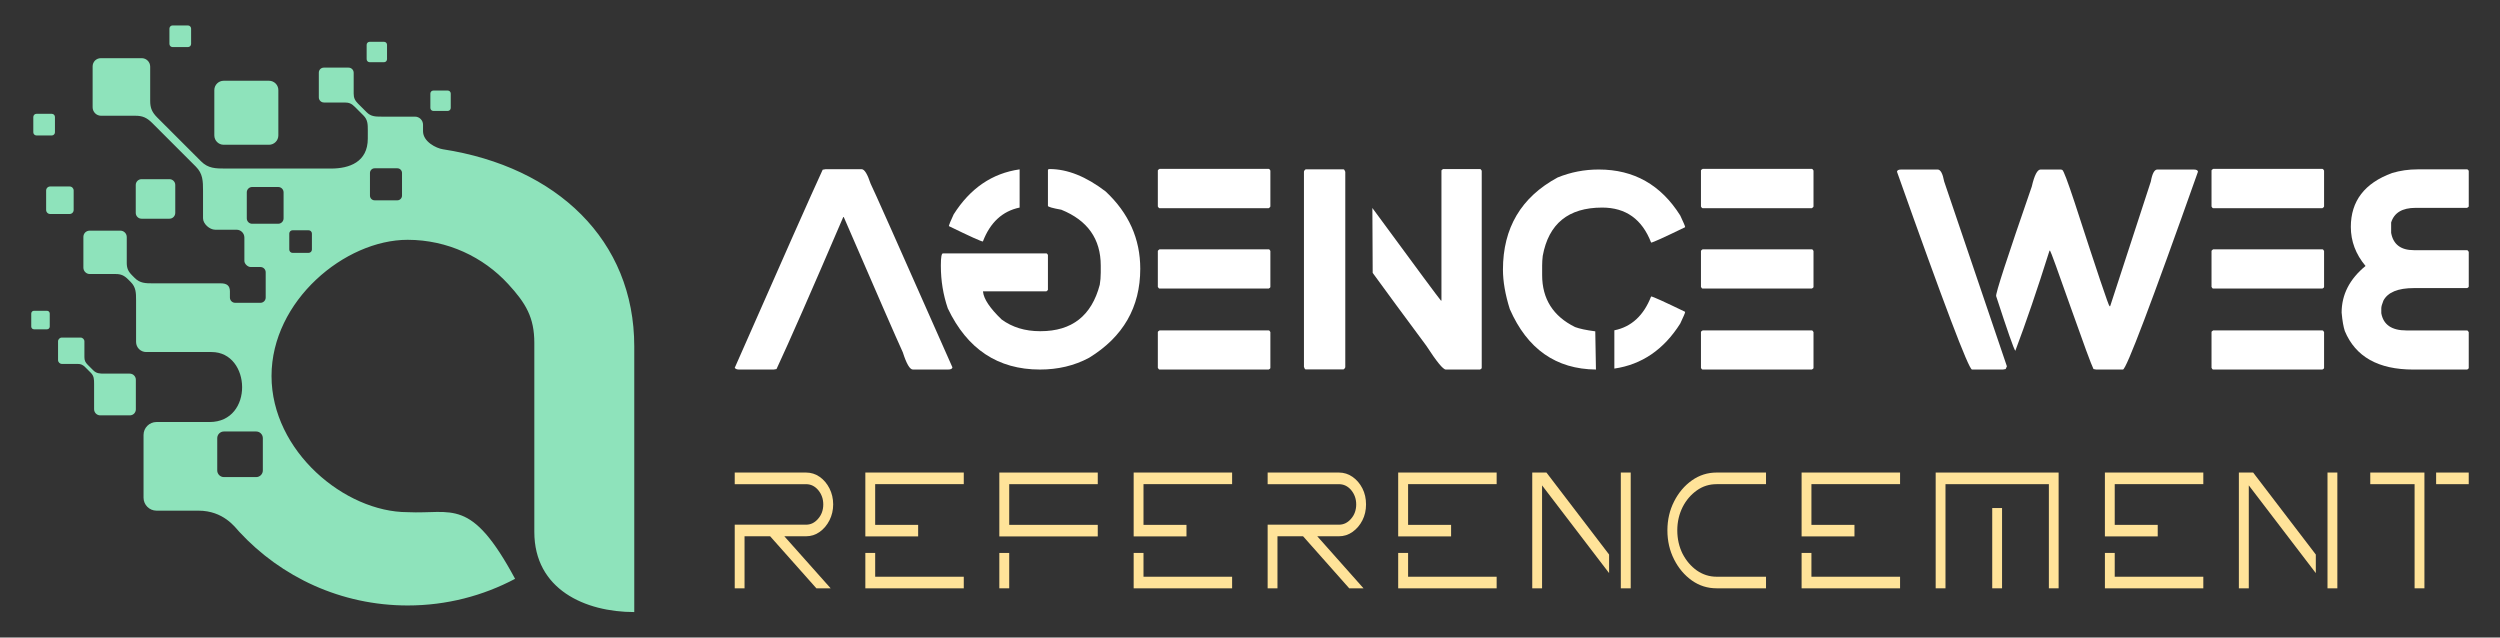
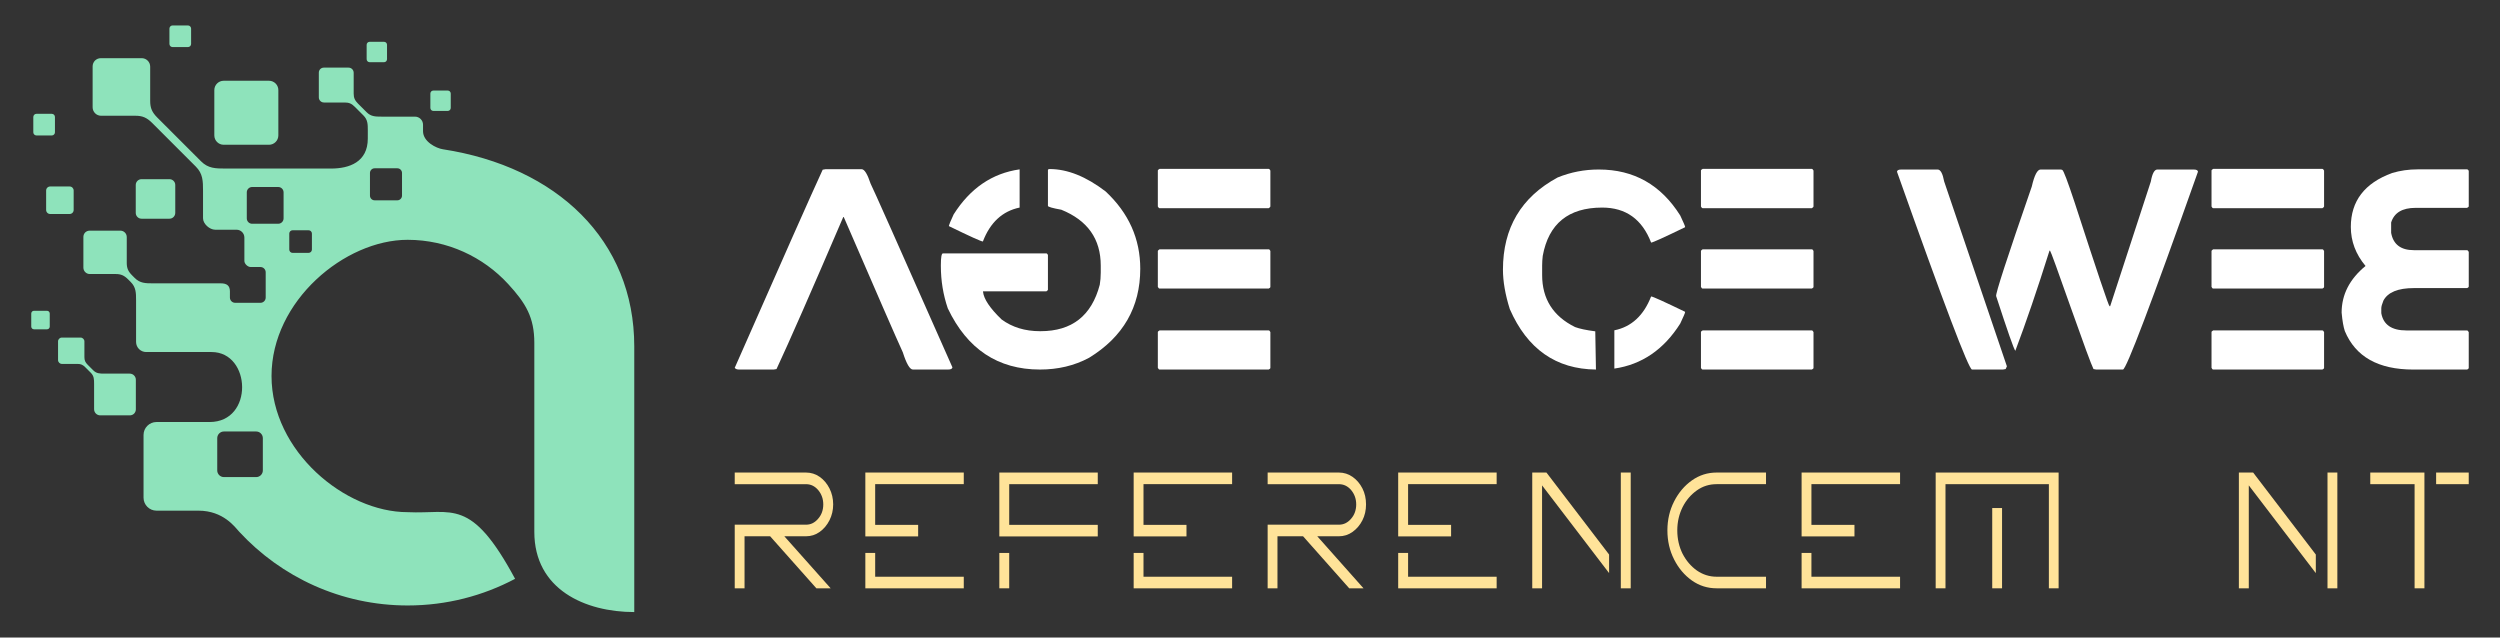
<svg xmlns="http://www.w3.org/2000/svg" version="1.1" id="Calque_1" x="0px" y="0px" width="200px" height="51px" viewBox="0 0 200 51" enable-background="new 0 0 200 51" xml:space="preserve">
  <rect x="0" y="0" width="200" height="51" fill="#333333" stroke="none" />
  <g>
    <g>
      <path fill-rule="evenodd" clip-rule="evenodd" fill="#8EE3BB" d="M19.743,17.472c0,0.237,0.193,0.429,0.43,0.429h2.083    c0.236,0,0.43-0.192,0.43-0.429v-2.084c0-0.237-0.193-0.428-0.43-0.428h-2.083c-0.236,0-0.43,0.191-0.43,0.428V17.472    L19.743,17.472z M50.742,48.965c-3.923,0-7.996-1.802-7.996-6.413v-15.12c0-2.041-0.682-3.176-2.091-4.708    c-1.99-2.167-4.859-3.535-8.039-3.539c-5.019-0.004-10.894,4.877-10.894,10.896c0,6.016,5.874,10.897,10.894,10.893    c3.565,0.175,5.05-1.249,8.591,5.332c-2.563,1.359-5.487,2.132-8.591,2.132c-5.325,0-10.119-2.269-13.472-5.892    c-0.34-0.367-1.263-1.693-3.276-1.693h-3.35c-0.57,0-1.035-0.468-1.035-1.036v-5.02c0-0.571,0.465-1.035,1.035-1.035h4.249    c3.549,0,3.339-5.599,0.157-5.599h-5.233c-0.441,0-0.805-0.362-0.805-0.806v-3.33c0-0.611-0.009-1.05-0.431-1.47l-0.203-0.203    c-0.321-0.322-0.579-0.432-1.006-0.432H7.18c-0.279,0-0.509-0.23-0.509-0.508v-2.464c0-0.137,0.056-0.261,0.144-0.353    c0.092-0.088,0.217-0.144,0.354-0.144h2.463c0.279,0,0.508,0.23,0.508,0.509v2.067c0,0.427,0.112,0.685,0.434,1.005l0.201,0.202    c0.423,0.423,0.86,0.433,1.472,0.432l5.41,0c0.479-0.002,0.736,0.179,0.736,0.641v0.498c0,0.229,0.188,0.418,0.419,0.418h2.025    c0.23,0,0.418-0.188,0.418-0.418v-2.025c0-0.23-0.188-0.419-0.418-0.419h-0.782c-0.234,0-0.505-0.253-0.505-0.487v-1.87    c0-0.346-0.282-0.628-0.626-0.628h-1.711c-0.443,0-0.971-0.468-0.971-0.913v-2.181c0-0.811-0.013-1.391-0.575-1.953l-3.499-3.499    C11.74,9.408,11.399,9.26,10.833,9.26H8.084c-0.369,0-0.674-0.304-0.674-0.676V5.311c0-0.182,0.073-0.346,0.19-0.467    c0.121-0.117,0.287-0.19,0.467-0.19h3.272c0.372,0,0.676,0.304,0.676,0.674v2.749c0,0.566,0.148,0.907,0.574,1.333l3.501,3.5    c0.56,0.56,1.141,0.574,1.952,0.574h8.445c1.463,0,2.937-0.523,2.937-2.394l0.001-0.668c0-0.492-0.008-0.843-0.347-1.183    l-0.69-0.691C28.129,8.289,27.922,8.2,27.58,8.2h-1.664c-0.226,0-0.41-0.185-0.41-0.41V5.808c0-0.11,0.045-0.209,0.116-0.283    c0.073-0.072,0.175-0.115,0.284-0.115h1.98c0.226,0,0.408,0.184,0.408,0.41v1.662c0,0.343,0.091,0.55,0.349,0.809l0.692,0.691    c0.339,0.34,0.69,0.349,1.183,0.349h2.678c0.356,0,0.646,0.29,0.646,0.646v0.518c0,0.846,1.063,1.367,1.586,1.446    c9.114,1.404,15.313,7.267,15.313,15.774v5.27V48.965L50.742,48.965z M23.142,19.966c0,0.146,0.12,0.264,0.264,0.264h1.281    c0.146,0,0.266-0.117,0.266-0.264v-1.282c0-0.144-0.12-0.263-0.266-0.263h-1.281c-0.144,0-0.264,0.119-0.264,0.263V19.966    L23.142,19.966z M17.379,37.635c0,0.293,0.24,0.532,0.534,0.532h2.582c0.293,0,0.532-0.239,0.532-0.532v-2.584    c0-0.292-0.239-0.532-0.532-0.532h-2.582c-0.294,0-0.534,0.24-0.534,0.532V37.635L17.379,37.635z M29.597,15.65    c0,0.208,0.17,0.376,0.376,0.376h1.813c0.206,0,0.375-0.168,0.375-0.376v-1.813c0-0.206-0.169-0.374-0.375-0.374h-1.813    c-0.206,0-0.376,0.168-0.376,0.374V15.65L29.597,15.65z M10.86,17.033c0,0.253,0.208,0.463,0.462,0.463h2.236    c0.255,0,0.463-0.21,0.463-0.463v-2.238c0-0.254-0.208-0.461-0.463-0.461h-2.236c-0.254,0-0.462,0.208-0.462,0.461V17.033    L10.86,17.033z M3.691,16.799V15.24c0-0.176,0.145-0.322,0.322-0.322h1.559c0.177,0,0.321,0.146,0.321,0.322v1.559    c0,0.176-0.145,0.321-0.321,0.321H4.014C3.836,17.12,3.691,16.975,3.691,16.799L3.691,16.799L3.691,16.799z M10.727,33.09    c0.087-0.09,0.141-0.21,0.141-0.342v-2.369c0-0.269-0.22-0.489-0.489-0.489H8.354c-0.371,0-0.637-0.005-0.894-0.264l-0.443-0.443    c-0.195-0.195-0.264-0.35-0.264-0.609v-1.259c0-0.167-0.139-0.309-0.309-0.309H4.946c-0.083,0-0.158,0.035-0.213,0.09    c-0.056,0.055-0.089,0.131-0.089,0.214v1.497c0,0.168,0.141,0.307,0.311,0.307h1.257c0.259,0,0.415,0.068,0.61,0.265l0.443,0.443    c0.257,0.257,0.263,0.523,0.263,0.895v2.022c0,0.271,0.221,0.49,0.49,0.49h2.367C10.519,33.229,10.64,33.176,10.727,33.09    L10.727,33.09L10.727,33.09z M17.146,10.833c0,0.412,0.337,0.748,0.748,0.748h3.626c0.412,0,0.748-0.336,0.748-0.748V7.208    c0-0.413-0.336-0.748-0.748-0.748h-3.626c-0.411,0-0.748,0.335-0.748,0.748V10.833L17.146,10.833z M13.554,3.515V2.287    c0-0.138,0.113-0.252,0.253-0.252h1.226c0.141,0,0.255,0.115,0.255,0.252v1.228c0,0.141-0.114,0.252-0.255,0.252h-1.226    C13.667,3.767,13.554,3.655,13.554,3.515L13.554,3.515L13.554,3.515z M2.664,10.584V9.359c0-0.14,0.114-0.254,0.253-0.254h1.226    c0.14,0,0.253,0.114,0.253,0.254v1.225c0,0.141-0.113,0.253-0.253,0.253H2.917C2.778,10.837,2.664,10.725,2.664,10.584    L2.664,10.584L2.664,10.584z M2.5,26.129v-1.05c0-0.118,0.098-0.216,0.216-0.216h1.047c0.119,0,0.217,0.098,0.217,0.216v1.05    c0,0.117-0.098,0.215-0.217,0.215H2.716C2.598,26.344,2.5,26.246,2.5,26.129L2.5,26.129L2.5,26.129z M34.429,8.637    c0,0.132,0.107,0.238,0.239,0.238h1.152c0.133,0,0.24-0.106,0.24-0.238V7.481c0-0.13-0.107-0.237-0.24-0.237h-1.152    c-0.132,0-0.239,0.107-0.239,0.237V8.637L34.429,8.637z M29.332,4.738c0,0.127,0.107,0.238,0.239,0.238h1.153    c0.132,0,0.238-0.111,0.238-0.238V3.582c0-0.131-0.106-0.237-0.238-0.237h-1.153c-0.132,0-0.239,0.106-0.239,0.237V4.738z" />
    </g>
    <g>
      <g>
        <g>
          <path fill="#FFFFFF" d="M66.041,13.537h2.892c0.225,0,0.461,0.387,0.717,1.159c0.087,0.134,2.27,5.032,6.546,14.696      c-0.024,0.118-0.142,0.172-0.359,0.172h-2.8c-0.25,0-0.517-0.455-0.811-1.377c-0.536-1.168-2.104-4.769-4.725-10.824H67.46      c-2.554,5.954-4.336,10.012-5.339,12.162l-0.226,0.039h-2.758c-0.167,0-0.285-0.039-0.359-0.136      c3.798-8.627,6.142-13.914,7.037-15.852L66.041,13.537z" />
          <path fill="#FFFFFF" d="M83.97,13.524c1.422,0,2.915,0.594,4.48,1.792c1.85,1.729,2.771,3.791,2.771,6.183      c0,3.076-1.369,5.457-4.098,7.126c-1.18,0.632-2.488,0.938-3.926,0.938c-3.366,0-5.824-1.637-7.374-4.896      c-0.368-1.081-0.554-2.208-0.554-3.383v-0.074c0-0.621,0.055-0.938,0.164-0.938h8.281c0.033,0,0.078,0.045,0.121,0.121v2.778      c0,0.036-0.039,0.083-0.121,0.134h-5.072v0.036c0.058,0.577,0.555,1.319,1.486,2.216c0.846,0.622,1.871,0.938,3.068,0.938h0.049      c2.509,0,4.083-1.235,4.736-3.713c0.05-0.297,0.079-0.627,0.079-0.976v-0.559c0-2.131-1.055-3.618-3.155-4.469      c-0.711-0.126-1.07-0.234-1.07-0.305v-2.861C83.836,13.558,83.878,13.524,83.97,13.524z M81.57,16.605      c-1.371,0.284-2.354,1.188-2.94,2.715c-0.125,0-1.033-0.408-2.714-1.229v-0.047c0-0.046,0.125-0.346,0.376-0.892      c1.322-2.088,3.079-3.29,5.278-3.603V16.605z" />
          <path fill="#FFFFFF" d="M92.762,13.512h8.735c0.049,0,0.092,0.049,0.133,0.134v2.875c0,0.03-0.041,0.077-0.133,0.134h-8.735      c-0.043,0-0.085-0.049-0.135-0.134v-2.875C92.627,13.6,92.677,13.561,92.762,13.512z M92.762,19.944h8.735      c0.049,0,0.092,0.045,0.133,0.132v2.875c0,0.047-0.041,0.093-0.133,0.134h-8.735c-0.043,0-0.085-0.041-0.135-0.134v-2.875      C92.627,20.048,92.677,19.999,92.762,19.944z M92.762,26.434h8.735c0.049,0,0.092,0.043,0.133,0.132v2.861      c0,0.05-0.041,0.097-0.133,0.136h-8.735c-0.043,0-0.085-0.039-0.135-0.136v-2.861C92.627,26.525,92.677,26.482,92.762,26.434z" />
-           <path fill="#FFFFFF" d="M104.45,13.549h3.037c0.043,0,0.092,0.062,0.136,0.197v15.607c0,0.062-0.044,0.133-0.136,0.197h-3.037      c-0.049,0-0.092-0.064-0.134-0.197V13.747C104.316,13.684,104.358,13.611,104.45,13.549z M109.79,16.641      c3.539,4.817,5.367,7.287,5.485,7.406h0.041V13.658c0-0.047,0.049-0.096,0.134-0.134h2.954c0.042,0,0.084,0.038,0.134,0.134      v15.769c0,0.05-0.05,0.097-0.134,0.136h-2.74c-0.218,0-0.736-0.635-1.564-1.912c-1.809-2.438-3.238-4.377-4.285-5.821      L109.79,16.641z" />
          <path fill="#FFFFFF" d="M127.676,29.563c-3.197-0.029-5.494-1.643-6.892-4.835c-0.367-1.164-0.548-2.224-0.548-3.153      c0-3.341,1.456-5.802,4.377-7.378c1.055-0.428,2.143-0.635,3.265-0.635h0.041c2.787,0,4.953,1.22,6.502,3.68      c0.254,0.543,0.385,0.843,0.385,0.899v0.037c-1.689,0.819-2.59,1.23-2.716,1.23c-0.72-1.866-2.02-2.802-3.915-2.802      c-2.704,0-4.285,1.292-4.755,3.862c-0.032,0.267-0.048,0.534-0.048,0.778v0.758c0,1.905,0.877,3.295,2.635,4.161      c0.353,0.132,0.888,0.248,1.615,0.341L127.676,29.563z M129.148,26.425c1.371-0.277,2.349-1.19,2.941-2.709      c0.126,0,1.026,0.411,2.716,1.227v0.043c0,0.056-0.131,0.354-0.385,0.897c-1.314,2.081-3.072,3.283-5.272,3.604V26.425z" />
          <path fill="#FFFFFF" d="M136.212,13.512h8.737c0.041,0,0.089,0.049,0.132,0.134v2.875c0,0.03-0.043,0.077-0.132,0.134h-8.737      c-0.047,0-0.093-0.049-0.135-0.134v-2.875C136.077,13.6,136.119,13.561,136.212,13.512z M136.212,19.944h8.737      c0.041,0,0.089,0.045,0.132,0.132v2.875c0,0.047-0.043,0.093-0.132,0.134h-8.737c-0.047,0-0.093-0.041-0.135-0.134v-2.875      C136.077,20.048,136.119,19.999,136.212,19.944z M136.212,26.434h8.737c0.041,0,0.089,0.043,0.132,0.132v2.861      c0,0.05-0.043,0.097-0.132,0.136h-8.737c-0.047,0-0.093-0.039-0.135-0.136v-2.861C136.077,26.525,136.119,26.482,136.212,26.434      z" />
          <path fill="#FFFFFF" d="M160.552,29.306c-0.044,0.097-0.073,0.163-0.099,0.218l-0.213,0.039h-2.478      c-0.261,0-2.263-5.276-6.004-15.829c0.017-0.121,0.135-0.173,0.36-0.173h2.891c0.234,0,0.406,0.319,0.527,0.963L160.552,29.306z       M175.838,13.734c-3.739,10.552-5.738,15.829-6.003,15.829h-2.143l-0.213-0.039c-0.177-0.355-0.786-2.005-1.826-4.947      c-1.039-2.945-1.585-4.456-1.649-4.524h-0.044c-0.972,3.096-1.887,5.766-2.733,8.012c-0.124-0.144-0.631-1.6-1.534-4.373      c-0.075-0.141,0.874-3.066,2.849-8.766c0.21-0.912,0.447-1.365,0.707-1.365h1.565c0.066,0,0.126,0.006,0.176,0.039      c0.099,0.056,0.423,0.909,0.976,2.581c1.798,5.541,2.732,8.315,2.798,8.315h0.05l3.252-9.971      c0.116-0.645,0.289-0.963,0.523-0.963h2.891C175.705,13.561,175.822,13.613,175.838,13.734z" />
          <path fill="#FFFFFF" d="M177.055,13.512h8.737c0.042,0,0.092,0.049,0.134,0.134v2.875c0,0.03-0.042,0.077-0.134,0.134h-8.737      c-0.045,0-0.09-0.049-0.133-0.134v-2.875C176.922,13.6,176.965,13.561,177.055,13.512z M177.055,19.944h8.737      c0.042,0,0.092,0.045,0.134,0.132v2.875c0,0.047-0.042,0.093-0.134,0.134h-8.737c-0.045,0-0.09-0.041-0.133-0.134v-2.875      C176.922,20.048,176.965,19.999,177.055,19.944z M177.055,26.434h8.737c0.042,0,0.092,0.043,0.134,0.132v2.861      c0,0.05-0.042,0.097-0.134,0.136h-8.737c-0.045,0-0.09-0.039-0.133-0.136v-2.861C176.922,26.525,176.965,26.482,177.055,26.434z      " />
          <path fill="#FFFFFF" d="M193.408,13.549h3.957c0.042,0,0.093,0.033,0.135,0.122v2.826c0,0.045-0.042,0.086-0.135,0.132h-4.122      c-1.061,0-1.71,0.391-1.952,1.171v0.828c0.166,0.922,0.773,1.386,1.819,1.386h4.255c0.035,0,0.084,0.049,0.135,0.134v2.766      c0,0.049-0.042,0.097-0.135,0.133h-4.255c-1.272,0-2.085,0.336-2.437,1c-0.115,0.283-0.17,0.482-0.17,0.62v0.39      c0.166,0.921,0.832,1.378,2.004,1.378h4.857c0.035,0,0.084,0.048,0.135,0.133v2.86c0,0.05-0.042,0.097-0.135,0.136h-4.303      c-2.797,0-4.622-1.025-5.476-3.081c-0.108-0.325-0.197-0.811-0.255-1.476c0-1.439,0.641-2.686,1.912-3.73      c-0.786-0.94-1.176-1.982-1.176-3.124c0-2.066,1.101-3.507,3.301-4.311C192.014,13.646,192.696,13.549,193.408,13.549z" />
        </g>
      </g>
      <g>
        <g>
          <path fill="#FFE399" d="M58.778,37.804h5.71c0.395,0,0.757,0.116,1.086,0.344c0.326,0.228,0.588,0.539,0.783,0.923      c0.195,0.385,0.297,0.811,0.297,1.283c0,0.459-0.102,0.886-0.297,1.271c-0.195,0.386-0.457,0.694-0.783,0.928      c-0.329,0.234-0.691,0.348-1.086,0.348h-1.742l3.708,4.165h-1.143l-3.7-4.165h-2.048v4.165h-0.785v-5.092h5.71      c0.375,0,0.696-0.16,0.967-0.481c0.271-0.306,0.407-0.698,0.407-1.138c0-0.447-0.137-0.826-0.407-1.15      c-0.271-0.316-0.592-0.471-0.967-0.471h-5.71V37.804z" />
          <path fill="#FFE399" d="M69.227,37.804h7.875v0.929h-7.088v3.255h3.438v0.926h-4.225V37.804z M70.014,44.236v1.902h7.088v0.927      h-7.875v-2.829H70.014z" />
          <path fill="#FFE399" d="M79.946,37.804h7.875v0.929h-7.084v3.255h7.084v0.926h-7.875V37.804z M80.737,44.236v2.829h-0.791      v-2.829H80.737z" />
          <path fill="#FFE399" d="M90.693,37.804h7.876v0.929H91.48v3.255h3.438v0.926h-4.225V37.804z M91.48,44.236v1.902h7.089v0.927      h-7.876v-2.829H91.48z" />
          <path fill="#FFE399" d="M101.412,37.804h5.705c0.396,0,0.759,0.116,1.086,0.344c0.328,0.228,0.594,0.539,0.79,0.923      c0.196,0.385,0.29,0.811,0.29,1.283c0,0.459-0.094,0.886-0.29,1.271c-0.196,0.386-0.462,0.694-0.79,0.928      c-0.327,0.234-0.69,0.348-1.086,0.348h-1.735l3.701,4.165h-1.143l-3.694-4.165h-2.048v4.165h-0.786v-5.092h5.705      c0.381,0,0.703-0.16,0.975-0.481c0.269-0.306,0.405-0.698,0.405-1.138c0-0.447-0.137-0.826-0.405-1.15      c-0.271-0.316-0.594-0.471-0.975-0.471h-5.705V37.804z" />
          <path fill="#FFE399" d="M111.855,37.804h7.877v0.929h-7.085v3.255h3.44v0.926h-4.232V37.804z M112.647,44.236v1.902h7.085v0.927      h-7.877v-2.829H112.647z" />
          <path fill="#FFE399" d="M123.365,38.831v8.234h-0.785v-9.261h1.136l5.012,6.559v1.486L123.365,38.831z M130.457,37.804v9.261      h-0.792v-9.261H130.457z" />
          <path fill="#FFE399" d="M137.33,38.733c-0.576,0-1.103,0.158-1.579,0.497c-0.477,0.34-0.859,0.78-1.145,1.344      c-0.278,0.565-0.423,1.18-0.423,1.854c0,0.684,0.145,1.311,0.423,1.872c0.285,0.552,0.668,1.002,1.145,1.341      c0.477,0.328,1.003,0.497,1.579,0.497h3.951v0.927h-3.951c-0.722,0-1.38-0.203-1.977-0.623c-0.595-0.421-1.07-0.983-1.424-1.684      c-0.356-0.7-0.537-1.474-0.537-2.33c0-0.836,0.181-1.62,0.537-2.315c0.354-0.698,0.829-1.261,1.424-1.682      c0.597-0.42,1.255-0.627,1.977-0.627h3.951v0.929H137.33z" />
          <path fill="#FFE399" d="M144.128,37.804h7.877v0.929h-7.091v3.255h3.443v0.926h-4.229V37.804z M144.914,44.236v1.902h7.091      v0.927h-7.877v-2.829H144.914z" />
          <path fill="#FFE399" d="M164.689,37.804v9.261h-0.779v-8.332h-8.271v8.332h-0.785v-9.261H164.689z M160.164,40.643v6.422h-0.786      v-6.422H160.164z" />
-           <path fill="#FFE399" d="M168.393,37.804h7.872v0.929h-7.087v3.255h3.44v0.926h-4.226V37.804z M169.178,44.236v1.902h7.087v0.927      h-7.872v-2.829H169.178z" />
          <path fill="#FFE399" d="M179.903,38.831v8.234h-0.793v-9.261h1.142l5.013,6.559v1.486L179.903,38.831z M186.988,37.804v9.261      H186.2v-9.261H186.988z" />
          <path fill="#FFE399" d="M193.954,37.804v9.261h-0.787v-8.332h-3.545v-0.929H193.954z M194.89,37.804h2.608v0.929h-2.608V37.804z      " />
        </g>
      </g>
    </g>
  </g>
</svg>